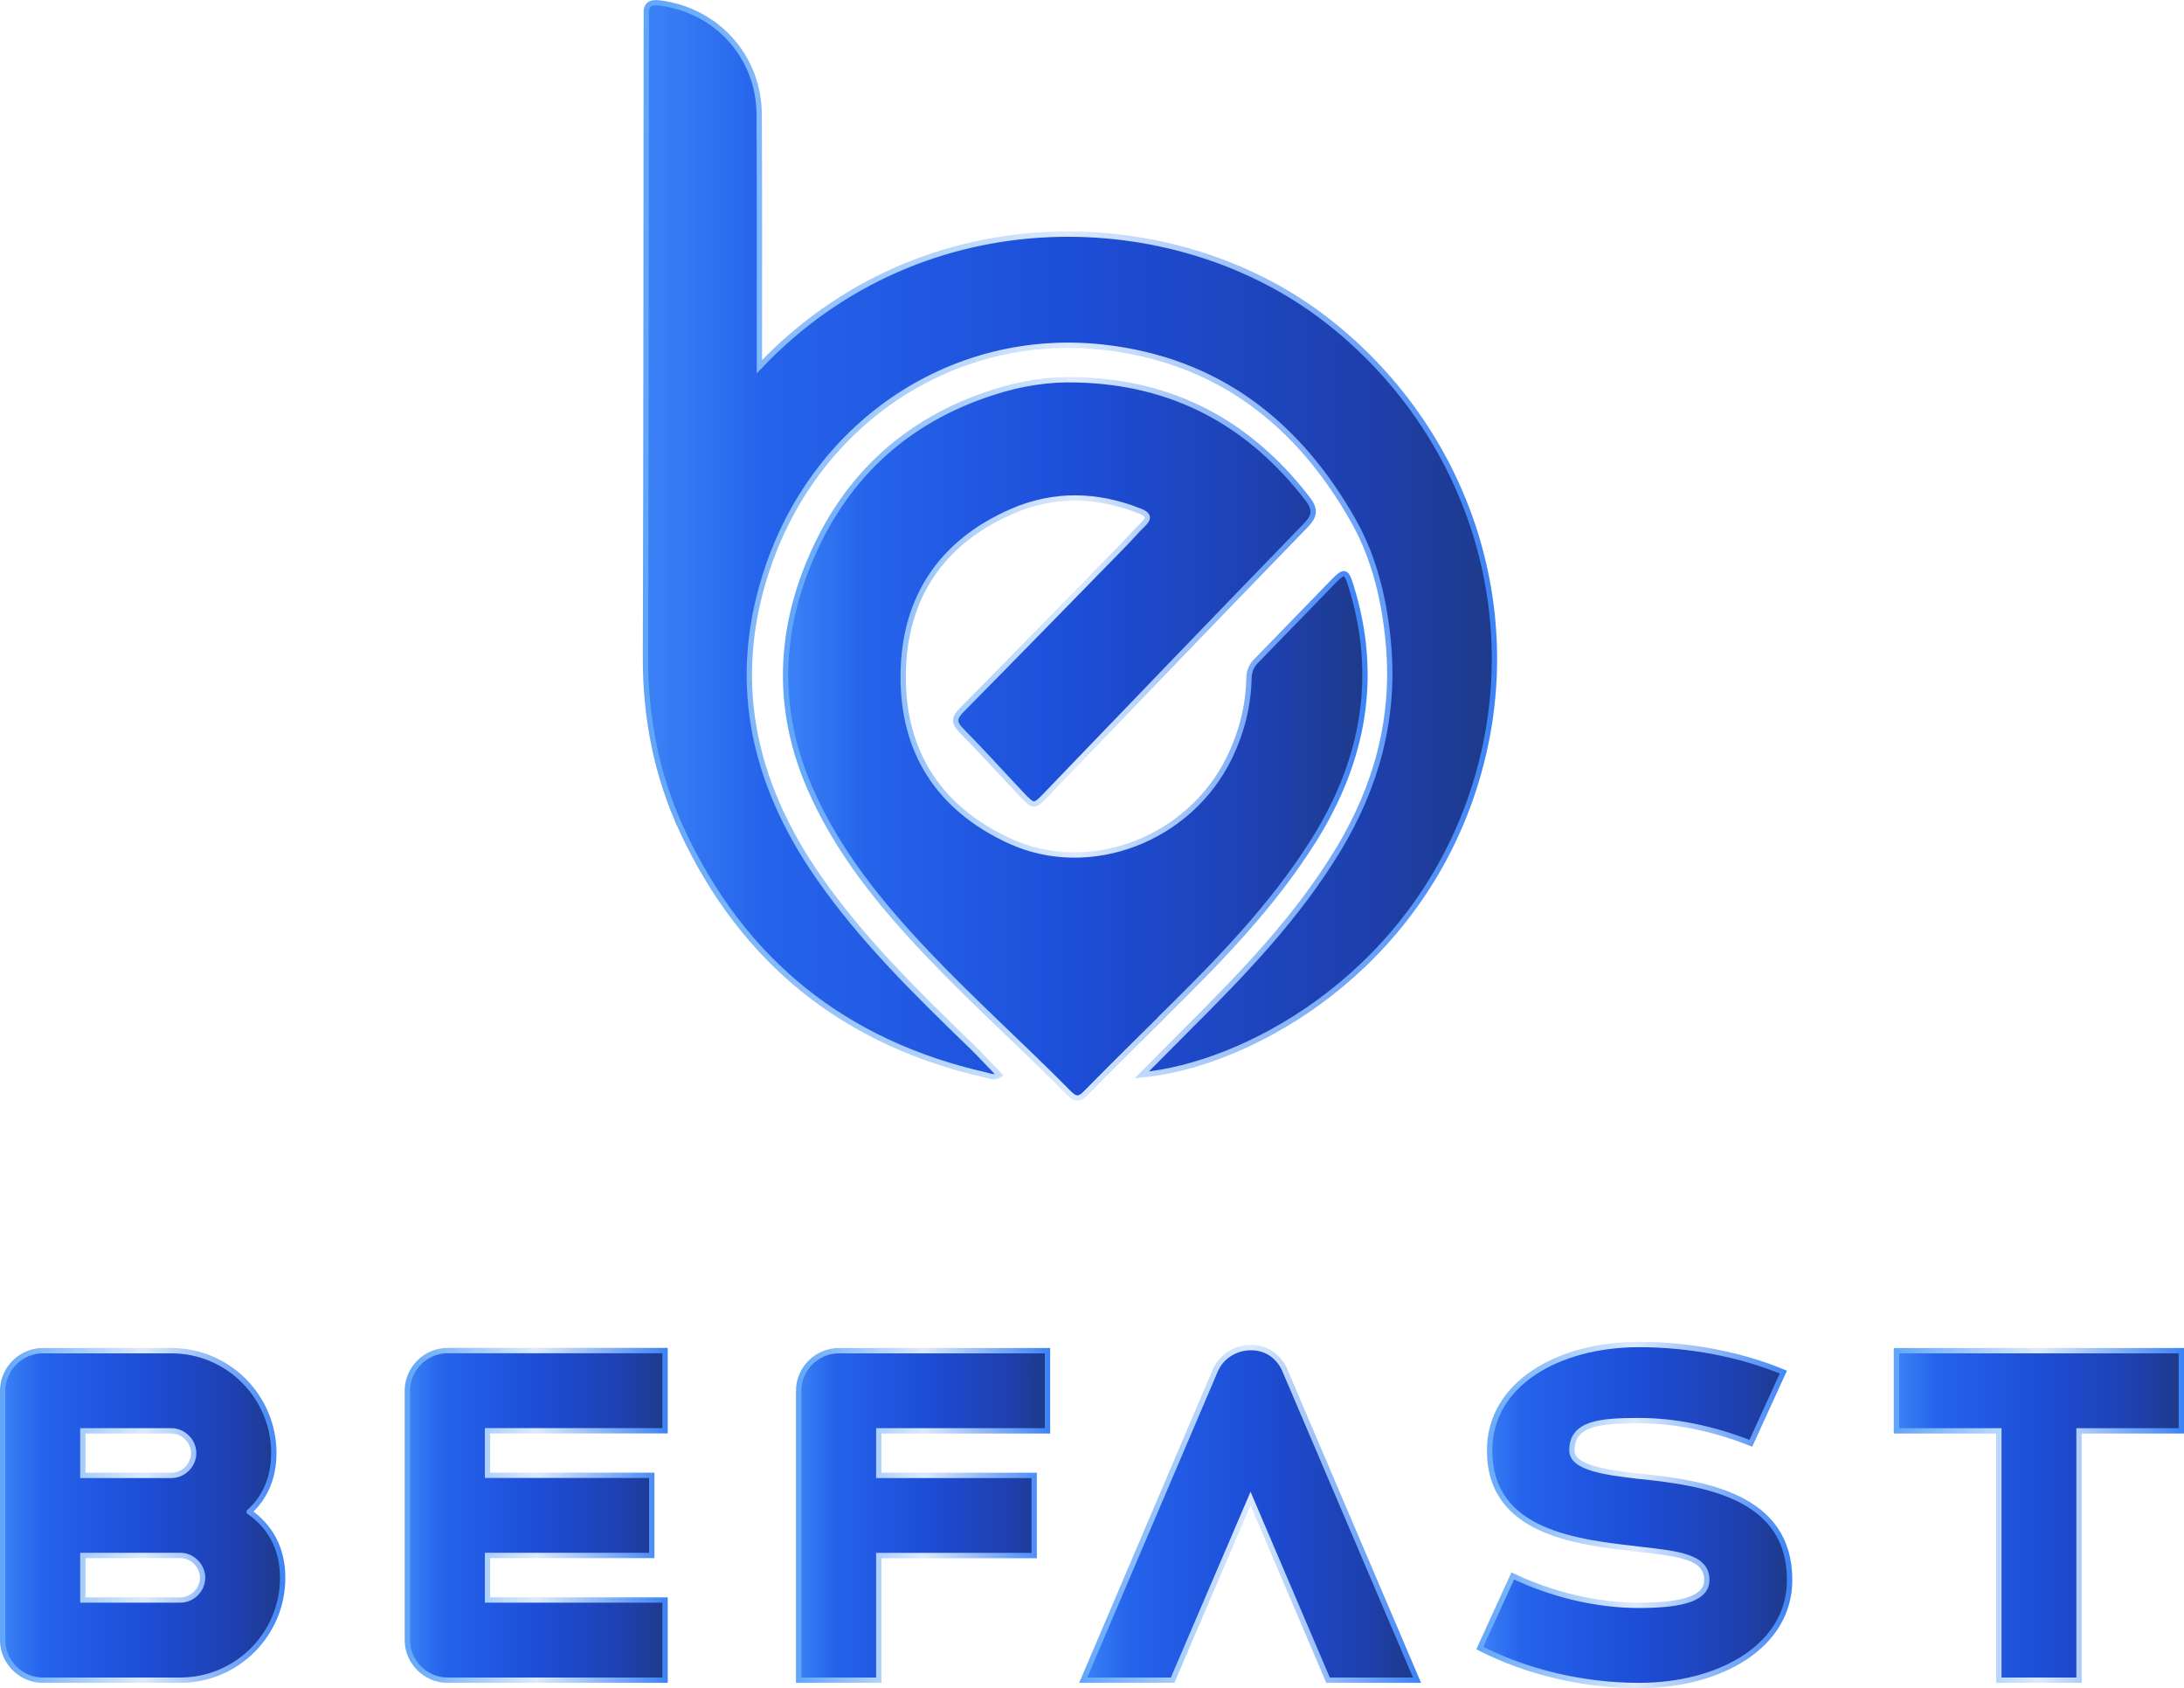
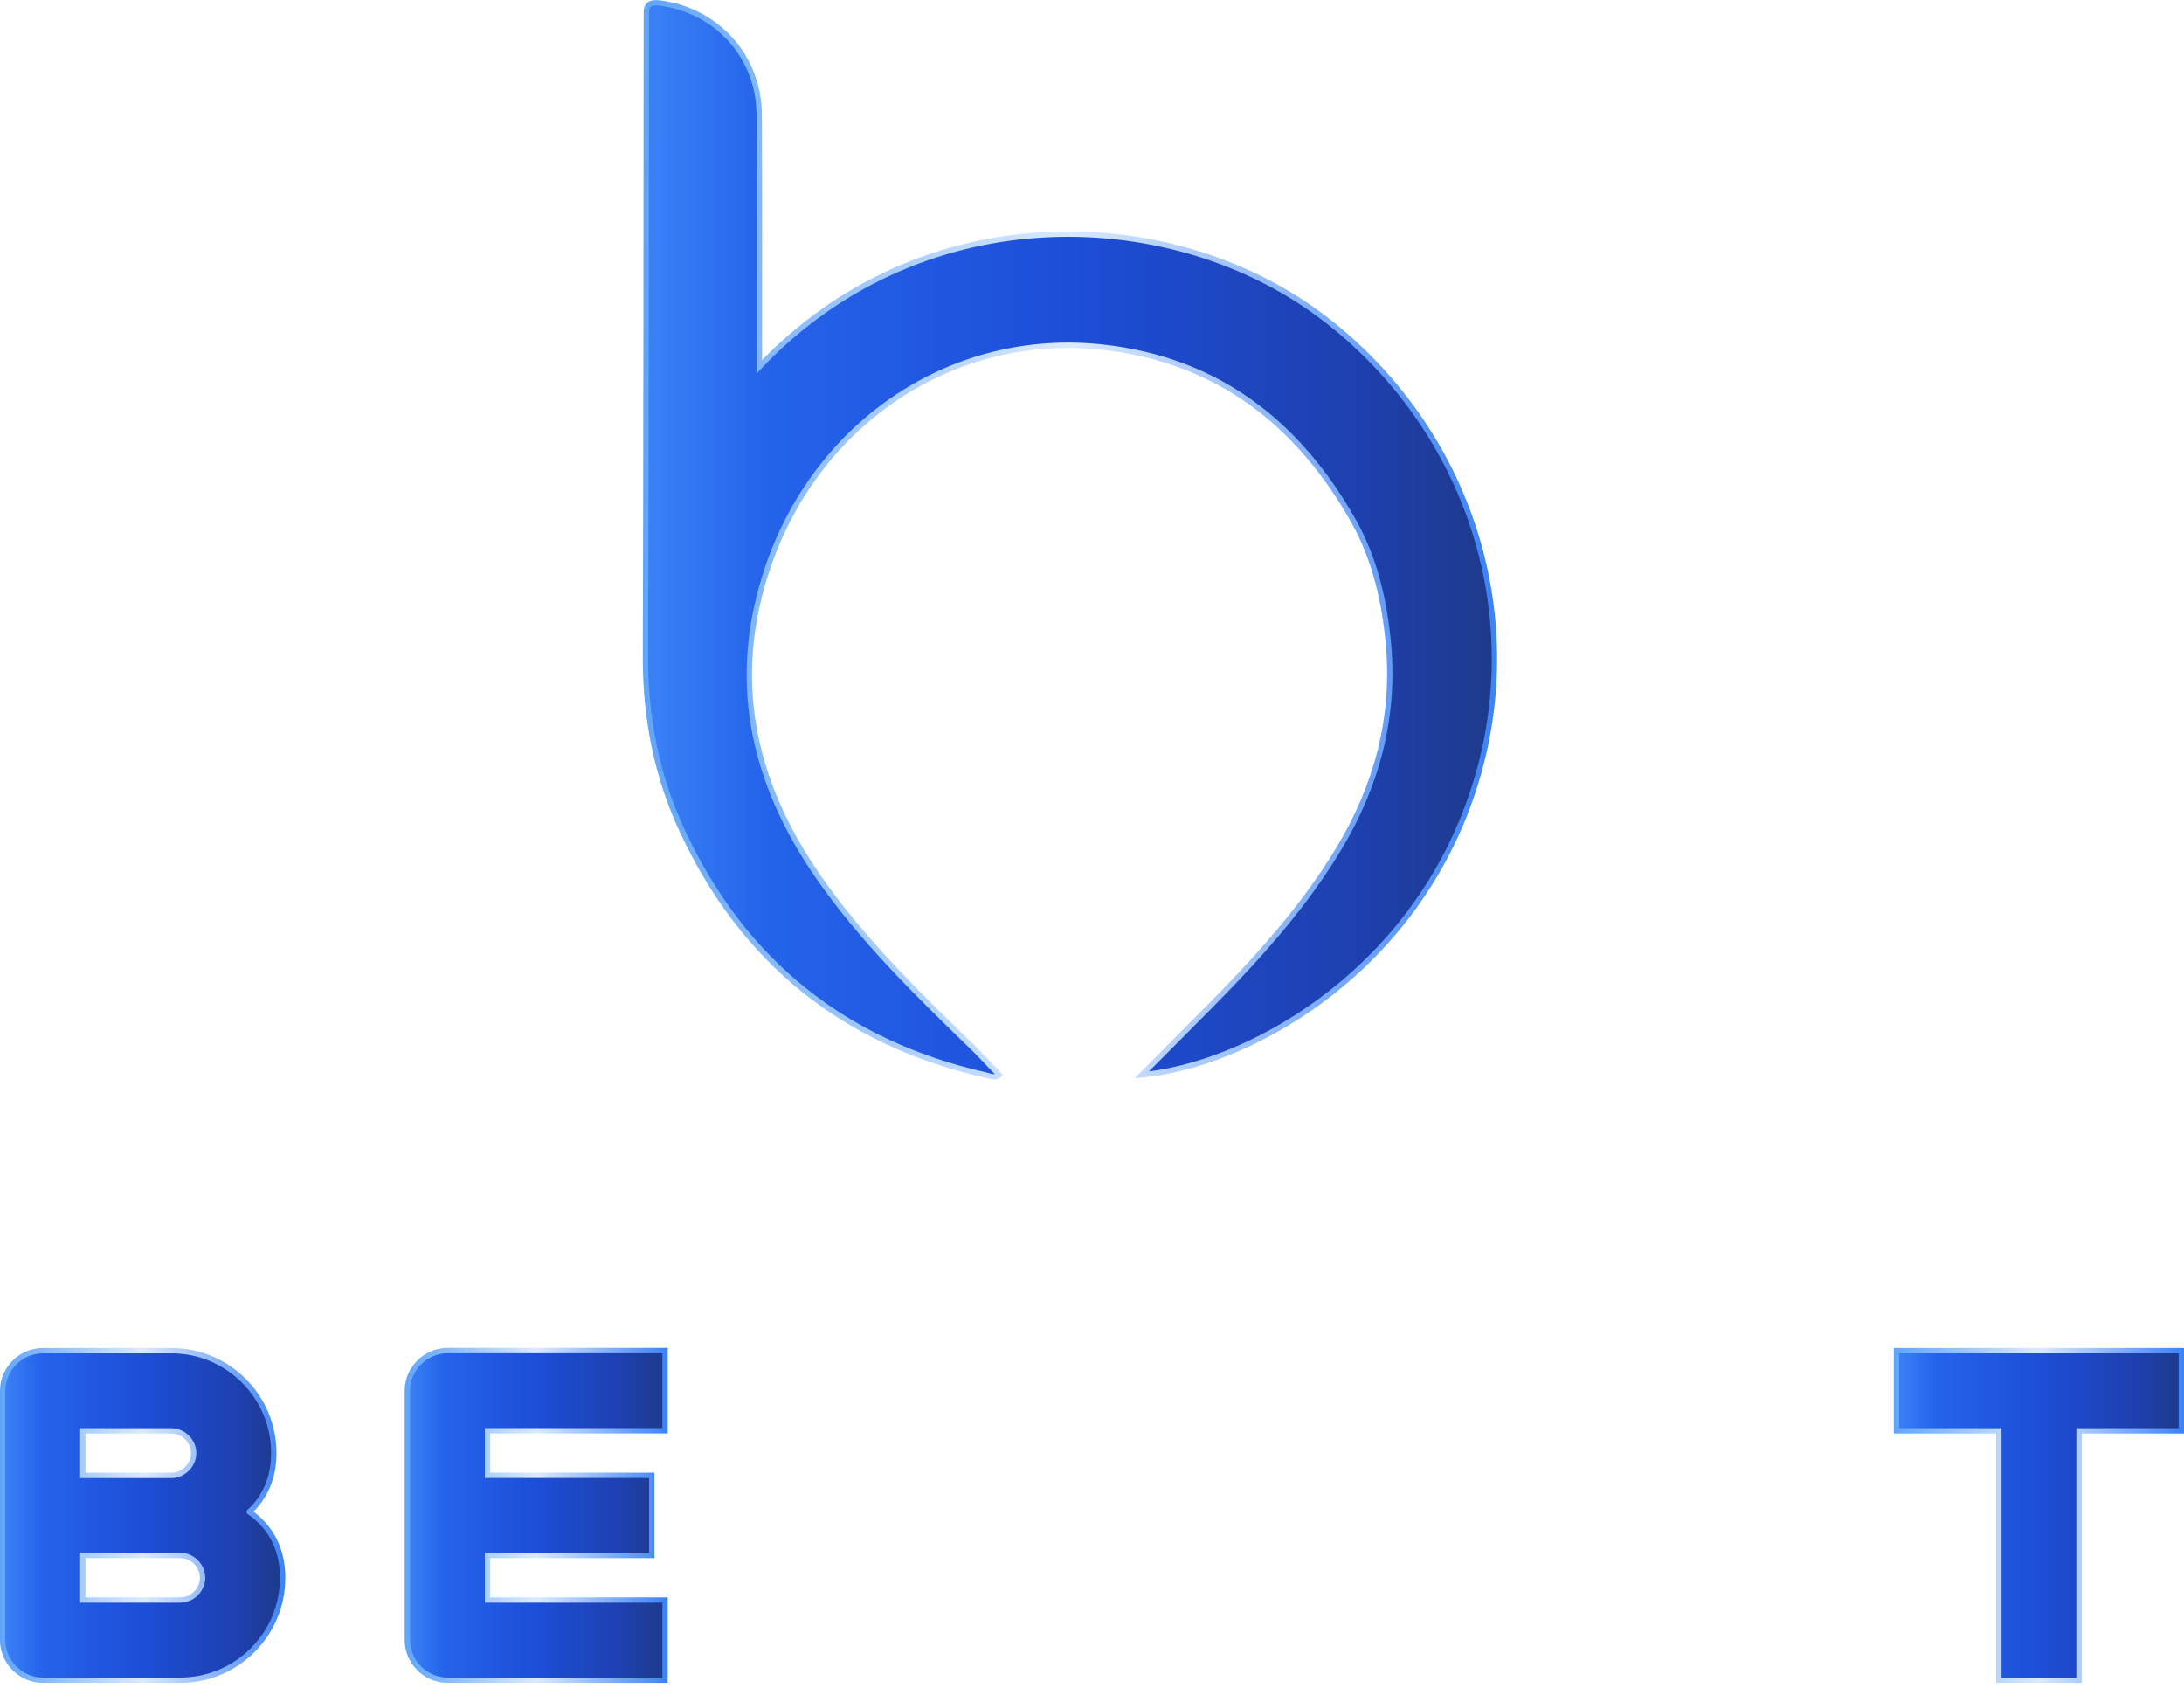
<svg xmlns="http://www.w3.org/2000/svg" xmlns:xlink="http://www.w3.org/1999/xlink" id="Capa_1" data-name="Capa 1" viewBox="0 0 204.91 158.37">
  <defs>
    <style>
      .cls-1 {
        fill: url(#Degradado_sin_nombre_155-8);
        stroke: url(#Degradado_sin_nombre_321-8);
      }

      .cls-1, .cls-2, .cls-3, .cls-4, .cls-5, .cls-6, .cls-7, .cls-8 {
        stroke-miterlimit: 10;
        stroke-width: .5px;
      }

      .cls-2 {
        fill: url(#Degradado_sin_nombre_155-6);
        stroke: url(#Degradado_sin_nombre_321-6);
      }

      .cls-3 {
        fill: url(#Degradado_sin_nombre_155-3);
        stroke: url(#Degradado_sin_nombre_321-3);
      }

      .cls-4 {
        fill: url(#Degradado_sin_nombre_155-7);
        stroke: url(#Degradado_sin_nombre_321-7);
      }

      .cls-5 {
        fill: url(#Degradado_sin_nombre_155-4);
        stroke: url(#Degradado_sin_nombre_321-4);
      }

      .cls-6 {
        fill: url(#Degradado_sin_nombre_155-5);
        stroke: url(#Degradado_sin_nombre_321-5);
      }

      .cls-7 {
        fill: url(#Degradado_sin_nombre_155-2);
        stroke: url(#Degradado_sin_nombre_321-2);
      }

      .cls-8 {
        fill: url(#Degradado_sin_nombre_155);
        stroke: url(#Degradado_sin_nombre_321);
      }
    </style>
    <linearGradient id="Degradado_sin_nombre_155" data-name="Degradado sin nombre 155" x1=".25" y1="142.17" x2="26.52" y2="142.17" gradientUnits="userSpaceOnUse">
      <stop offset="0" stop-color="#3B82F6" />
      <stop offset=".14" stop-color="#2563EB" />
      <stop offset=".5" stop-color="#1D4ED8" />
      <stop offset=".84" stop-color="#1E40AF" />
      <stop offset="1" stop-color="#1E3A8A" />
    </linearGradient>
    <linearGradient id="Degradado_sin_nombre_321" data-name="Degradado sin nombre 321" x1="0" y1="142.17" x2="26.77" y2="142.17" gradientUnits="userSpaceOnUse">
      <stop offset="0" stop-color="#60A5FA" />
      <stop offset=".5" stop-color="#DBEAFE" />
      <stop offset="1" stop-color="#3B82F6" />
    </linearGradient>
    <linearGradient id="Degradado_sin_nombre_155-2" data-name="Degradado sin nombre 155" x1="38.22" x2="62.4" xlink:href="#Degradado_sin_nombre_155" />
    <linearGradient id="Degradado_sin_nombre_321-2" data-name="Degradado sin nombre 321" x1="37.97" x2="62.65" xlink:href="#Degradado_sin_nombre_321" />
    <linearGradient id="Degradado_sin_nombre_155-3" data-name="Degradado sin nombre 155" x1="74.93" x2="98.28" xlink:href="#Degradado_sin_nombre_155" />
    <linearGradient id="Degradado_sin_nombre_321-3" data-name="Degradado sin nombre 321" x1="74.68" x2="98.53" xlink:href="#Degradado_sin_nombre_321" />
    <linearGradient id="Degradado_sin_nombre_155-4" data-name="Degradado sin nombre 155" x1="101.62" y1="142.02" x2="132.94" y2="142.02" xlink:href="#Degradado_sin_nombre_155" />
    <linearGradient id="Degradado_sin_nombre_321-4" data-name="Degradado sin nombre 321" x1="101.24" y1="142.02" x2="133.32" y2="142.02" xlink:href="#Degradado_sin_nombre_321" />
    <linearGradient id="Degradado_sin_nombre_155-5" data-name="Degradado sin nombre 155" x1="138.84" y1="142.12" x2="167.91" y2="142.12" xlink:href="#Degradado_sin_nombre_155" />
    <linearGradient id="Degradado_sin_nombre_321-5" data-name="Degradado sin nombre 321" x1="138.51" y1="142.12" x2="168.16" y2="142.12" xlink:href="#Degradado_sin_nombre_321" />
    <linearGradient id="Degradado_sin_nombre_155-6" data-name="Degradado sin nombre 155" x1="177.93" x2="204.66" xlink:href="#Degradado_sin_nombre_155" />
    <linearGradient id="Degradado_sin_nombre_321-6" data-name="Degradado sin nombre 321" x1="177.68" x2="204.91" xlink:href="#Degradado_sin_nombre_321" />
    <linearGradient id="Degradado_sin_nombre_155-7" data-name="Degradado sin nombre 155" x1="60.55" y1="50.63" x2="140.19" y2="50.63" xlink:href="#Degradado_sin_nombre_155" />
    <linearGradient id="Degradado_sin_nombre_321-7" data-name="Degradado sin nombre 321" x1="60.3" y1="50.63" x2="140.44" y2="50.63" xlink:href="#Degradado_sin_nombre_321" />
    <linearGradient id="Degradado_sin_nombre_155-8" data-name="Degradado sin nombre 155" x1="73.7" y1="69.31" x2="128.07" y2="69.31" xlink:href="#Degradado_sin_nombre_155" />
    <linearGradient id="Degradado_sin_nombre_321-8" data-name="Degradado sin nombre 321" x1="73.45" y1="69.31" x2="128.32" y2="69.31" xlink:href="#Degradado_sin_nombre_321" />
  </defs>
  <path class="cls-8" d="m23.39,141.83c1.42-1.29,2.3-3.13,2.3-5.51,0-5.3-4.3-9.61-9.61-9.61H4.01c-2.05,0-3.76,1.71-3.76,3.76v23.39c0,2.05,1.71,3.76,3.76,3.76h12.9c5.3,0,9.61-4.3,9.61-9.61,0-2.8-1.21-4.84-3.13-6.18Zm-15.62-7.6h8.31c1.13,0,2.09.96,2.09,2.09s-.96,2.09-2.09,2.09H7.77v-4.18Zm9.15,15.87H7.77v-4.18h9.15c1.13,0,2.09.96,2.09,2.09s-.96,2.09-2.09,2.09Z" />
  <path class="cls-7" d="m38.22,130.47v23.39c0,2.05,1.71,3.76,3.76,3.76h20.42v-7.52h-16.66v-4.18h15.41v-7.52h-15.41v-4.18h16.66v-7.52h-20.42c-2.05,0-3.76,1.71-3.76,3.76Z" />
-   <path class="cls-3" d="m74.93,130.47v27.15h7.52v-11.69h14.58v-7.52h-14.58v-4.18h15.83v-7.52h-19.59c-2.05,0-3.76,1.71-3.76,3.76Z" />
-   <path class="cls-5" d="m117.37,126.42c-1.5,0-2.8.88-3.34,2.13l-12.4,29.07h8.39l7.31-17.04,7.27,17.04h8.35l-12.4-29.07c-.54-1.25-1.67-2.13-3.17-2.13Z" />
-   <path class="cls-6" d="m153.79,138.49c-2.8-.33-6.31-.71-6.31-2.42,0-2.55,2.59-2.8,6.31-2.8,3.38,0,7.02.75,10.48,2.13l3.05-6.68c-4.01-1.67-8.85-2.59-13.53-2.59-7.64,0-14.03,3.72-14.03,9.94,0,7.81,8.35,8.6,14.03,9.27,3.76.42,6.35.71,6.35,2.88,0,1.59-1.88,2.38-6.35,2.38-4.01,0-8.14-1-11.86-2.76l-3.09,6.77c4.43,2.25,9.65,3.51,14.95,3.51,7.56,0,14.12-3.67,14.12-9.9,0-7.85-7.89-9.1-14.12-9.73Z" />
  <polygon class="cls-2" points="177.93 126.71 177.93 134.23 187.54 134.23 187.54 157.62 195.06 157.62 195.06 134.23 204.66 134.23 204.66 126.71 177.93 126.71" />
  <path class="cls-4" d="m124.57,30.11c-14.13-11.09-37.92-11.96-53.32,4.29,0-.55,0-.97,0-1.39,0-7.43.02-14.85-.02-22.28-.03-5.43-3.99-9.78-9.34-10.45-.88-.11-1.3.15-1.25,1.06.01.28,0,.56,0,.84-.02,19.8-.02,39.61-.08,59.41-.02,5.72,1.04,11.2,3.46,16.38,5.73,12.28,15.26,19.89,28.47,22.88.39.09.83.32,1.27,0-.86-.89-1.68-1.79-2.55-2.64-5.16-5-10.31-10.01-14.43-15.95-6.25-9.01-8.34-18.7-4.66-29.27,4.67-13.45,17.34-21.96,31.36-20.42,10.78,1.19,18.35,7.16,23.51,16.3,1.99,3.52,2.94,7.58,3.29,11.68.59,6.89-1.14,13.21-4.68,19.09-3.83,6.35-8.92,11.63-14.13,16.82-1.42,1.42-2.83,2.85-4.35,4.38,9.59-.91,24.58-8.93,30.62-25.28,6.11-16.56.59-34.66-13.15-45.44Z" />
-   <path class="cls-1" d="m108.98,95.44c5.24-5.16,10.39-10.38,14.32-16.67,4.65-7.44,6.1-15.33,3.45-23.82-.44-1.4-.61-1.46-1.65-.4-2.42,2.48-4.83,4.99-7.26,7.47-.45.46-.64.96-.66,1.6-.05,2.59-.68,5.05-1.8,7.39-3.72,7.72-13.11,11.35-20.66,7.88-6.65-3.06-10.07-8.38-9.98-15.66.09-7.18,3.6-12.39,10.21-15.26,3.93-1.71,8-1.62,12.01-.02.78.31.92.65.27,1.26-.61.58-1.14,1.22-1.73,1.82-5.08,5.19-10.15,10.4-15.25,15.56-.71.72-.82,1.17-.05,1.94,1.94,1.96,3.77,4.01,5.67,6.01,1.14,1.2,1.16,1.18,2.35-.06,8.08-8.4,16.15-16.8,24.26-25.16.87-.89.98-1.51.22-2.5-5.5-7.16-12.67-10.99-21.73-11.19-2.64-.08-5.2.35-7.68,1.14-8.5,2.69-14.36,8.3-17.6,16.54-2.7,6.86-2.68,13.79.29,20.62,2.57,5.92,6.57,10.82,10.95,15.45,4.31,4.55,8.99,8.73,13.39,13.19.6.61.98.56,1.55-.02,2.35-2.39,4.73-4.75,7.12-7.1Z" />
</svg>